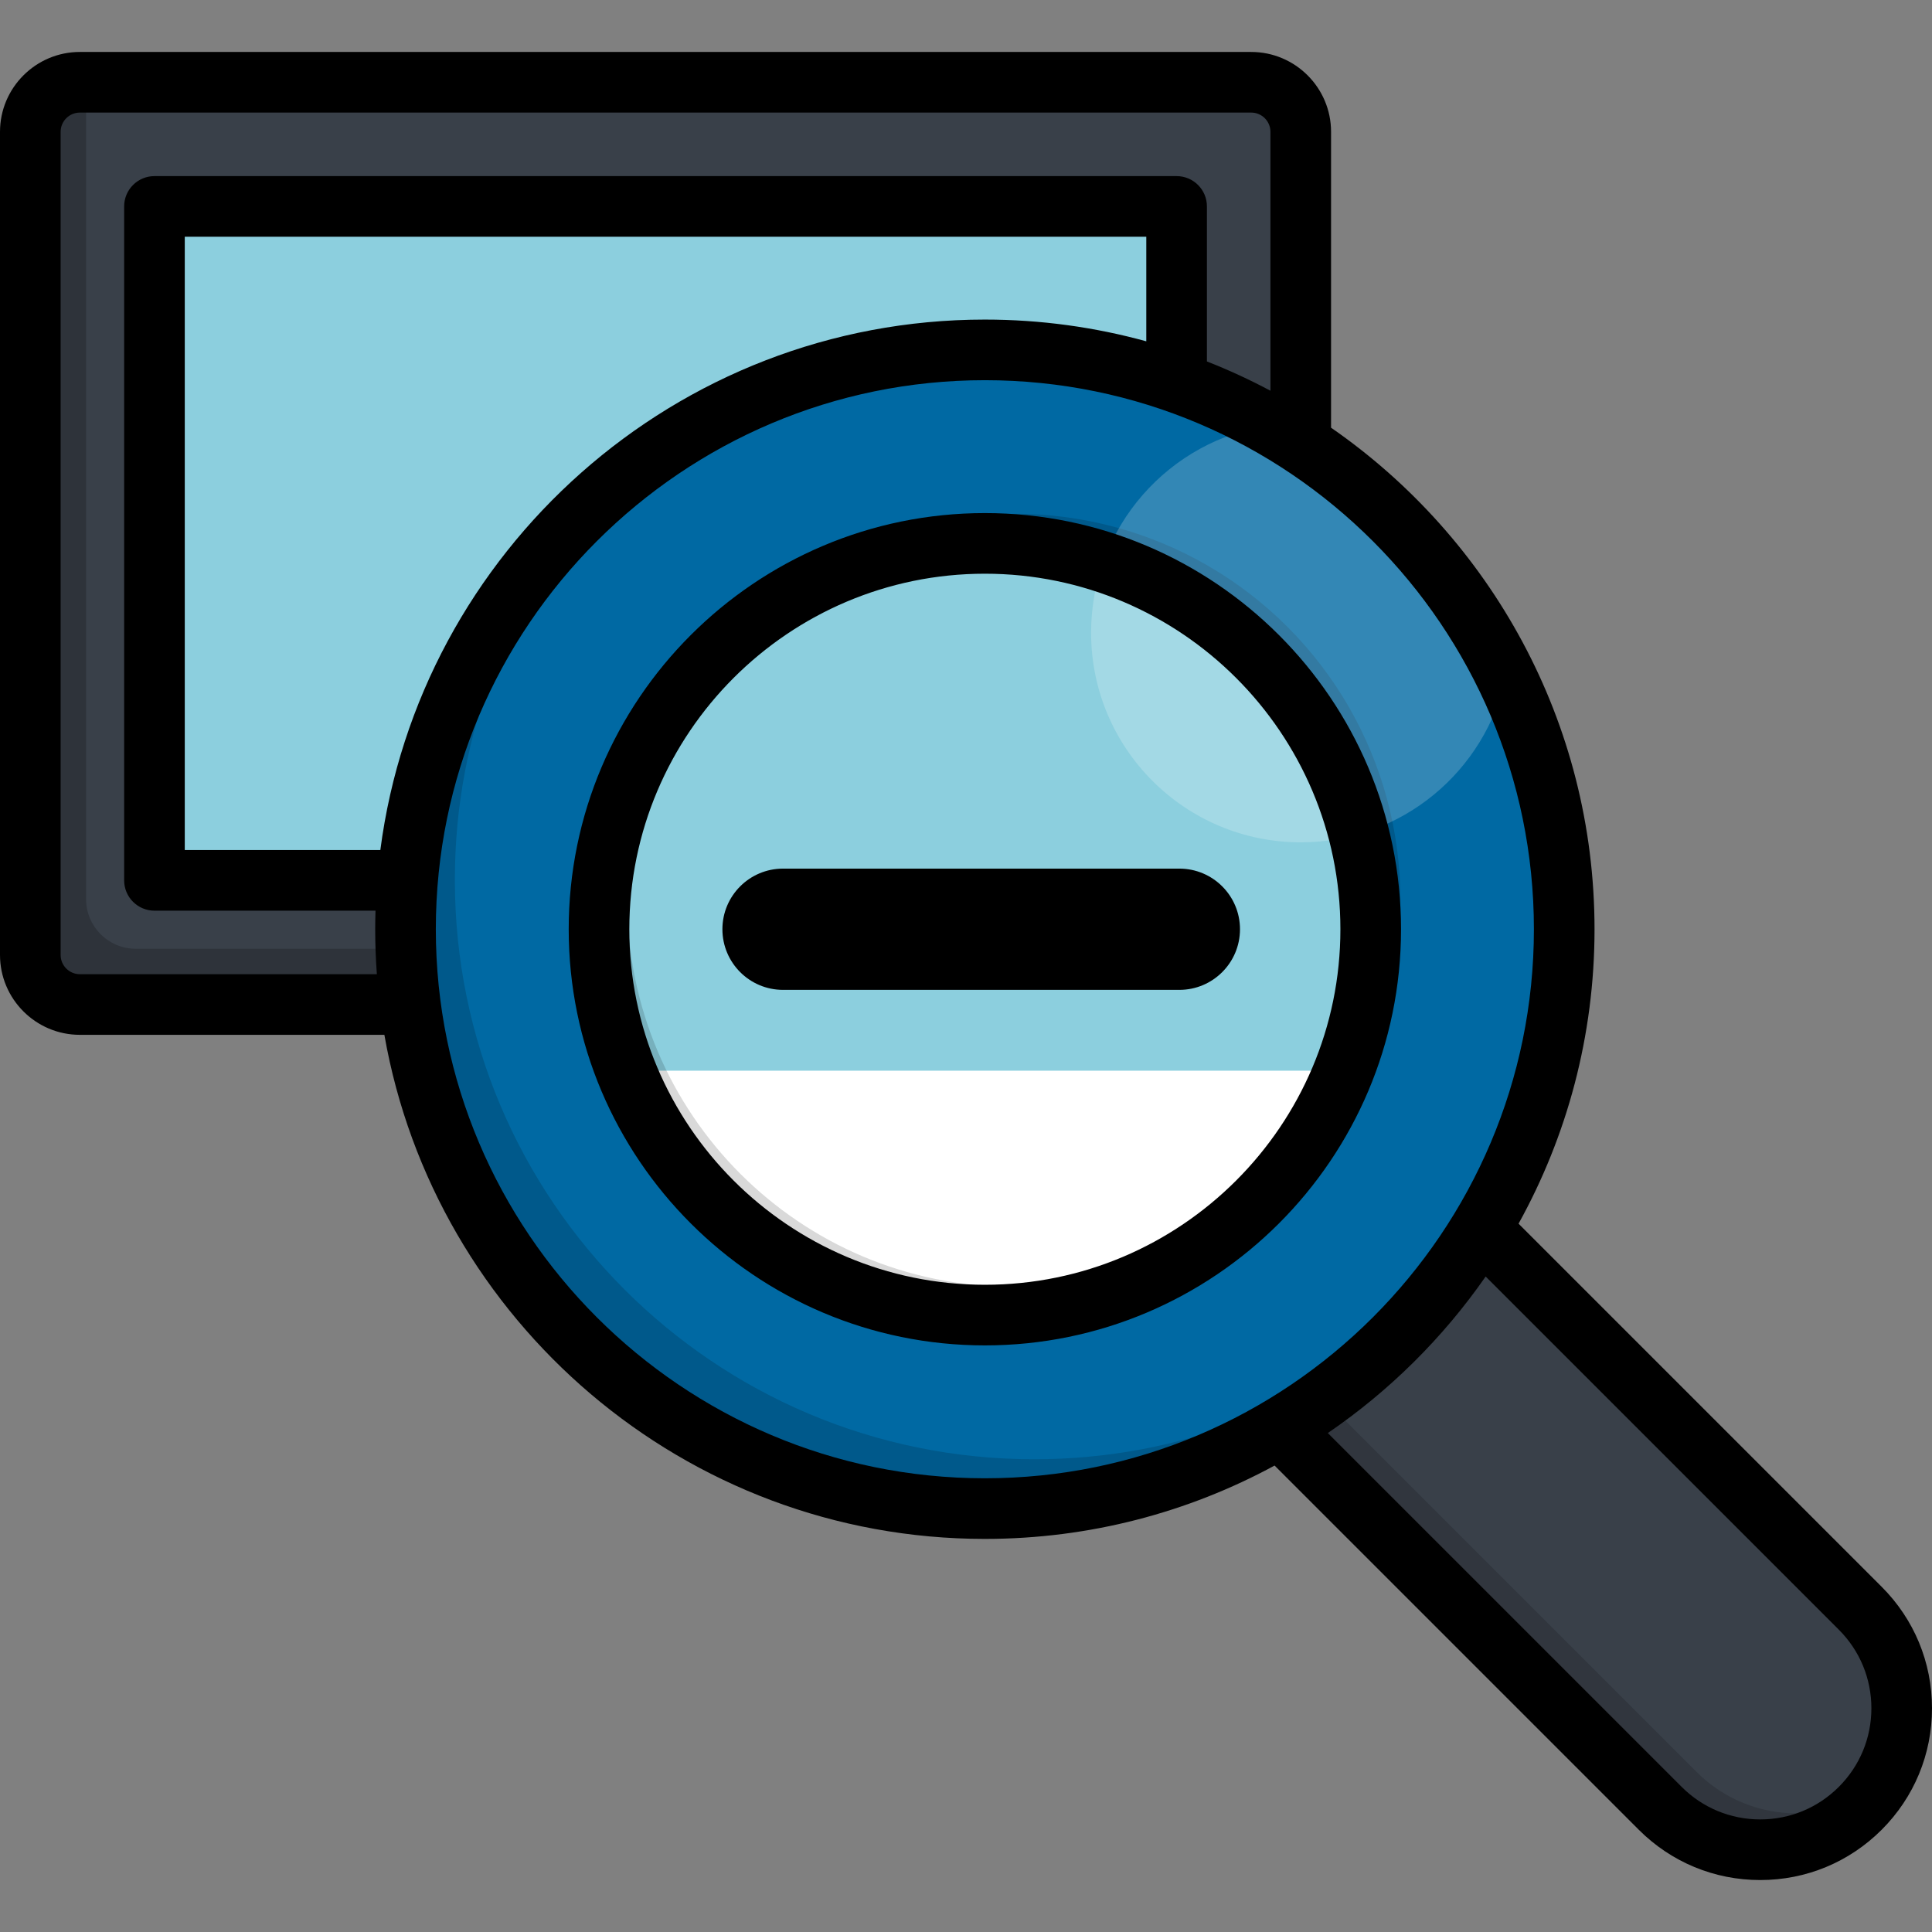
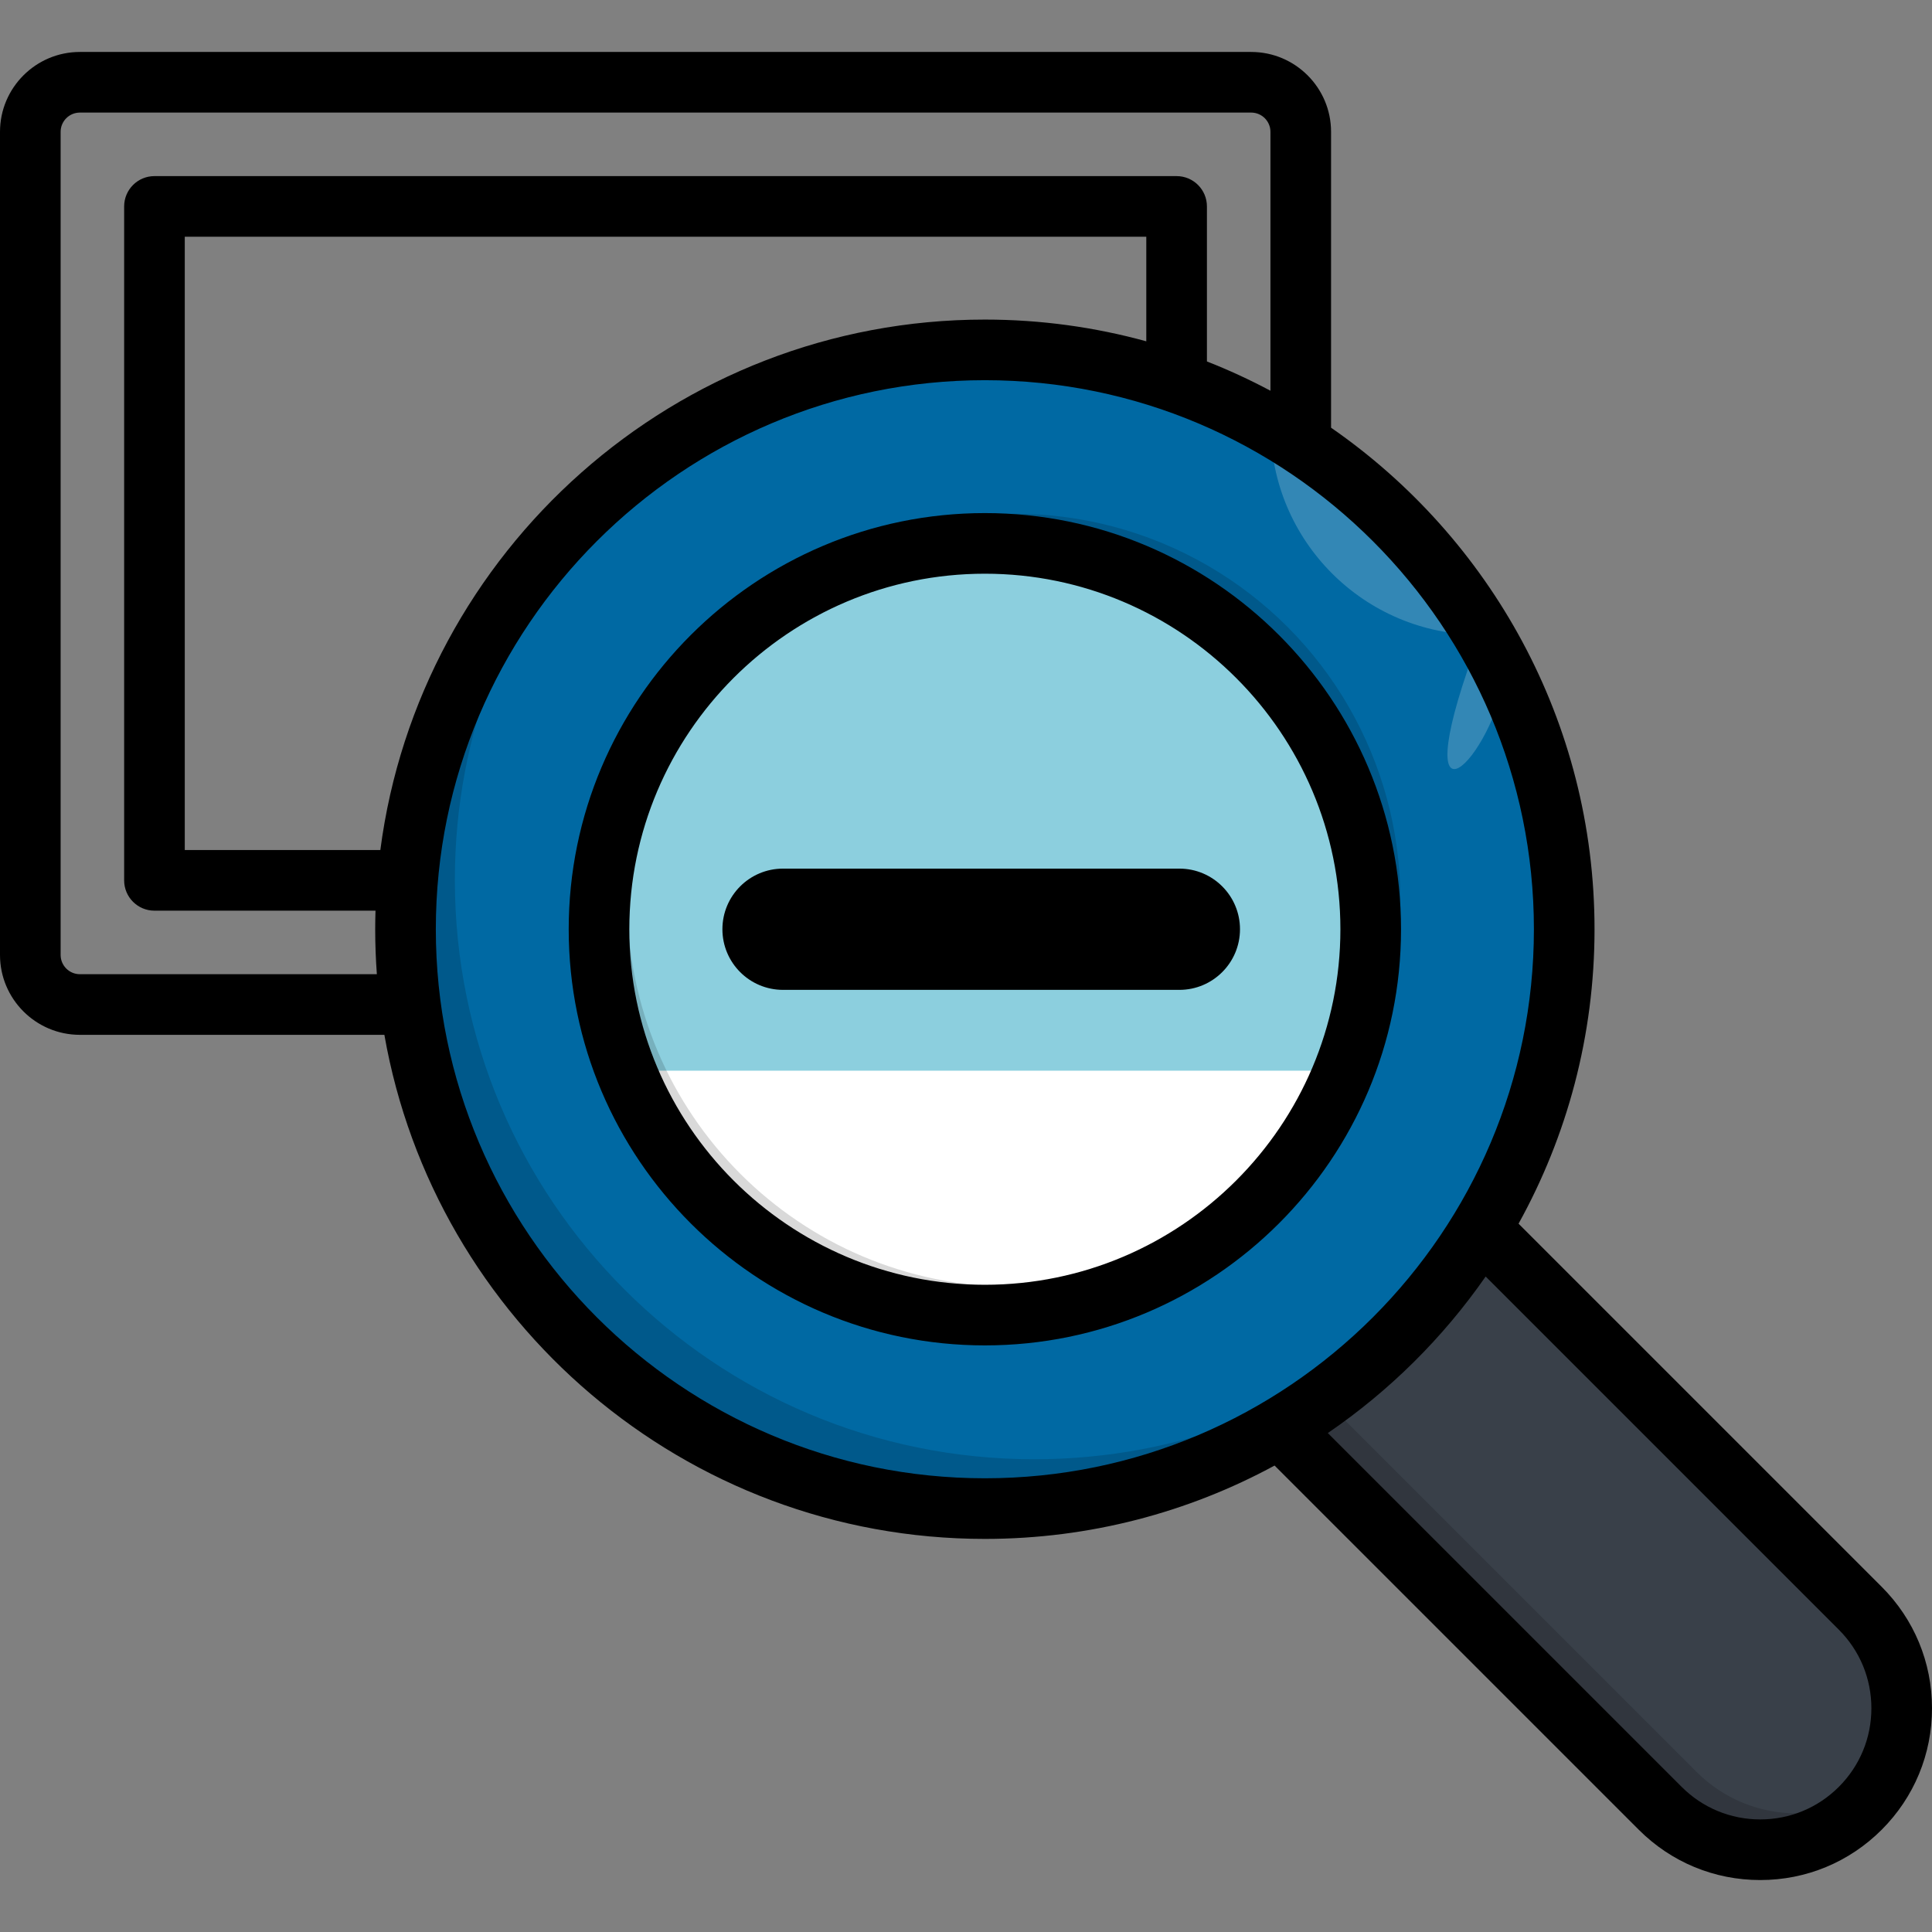
<svg xmlns="http://www.w3.org/2000/svg" version="1.1" id="Layer_1" viewBox="0 0 511.999 511.999" xml:space="preserve">
  <rect x="0" y="0" width="511.999" height="511.999" fill="#808080" stroke="none" />
-   <path style="fill:#394049;" d="M331.579,266.206H21.167c-7.253,0-13.134-5.88-13.134-13.134V34.936  c0-7.253,5.88-13.134,13.134-13.134h310.412c7.253,0,13.134,5.88,13.134,13.134v218.137  C344.712,260.326,338.832,266.206,331.579,266.206z" />
-   <rect x="40.937" y="54.701" style="fill:#8CCFDE;" width="270.88" height="178.605" />
-   <path style="opacity:0.2;enable-background:new    ;" d="M35.95,251.423c-7.253,0-13.134-5.88-13.134-13.134V21.802h-1.649  c-7.253,0-13.134,5.88-13.134,13.134v218.137c0,7.253,5.88,13.134,13.134,13.134h310.412c7.253,0,13.134-5.88,13.134-13.134v-1.649  L35.95,251.423L35.95,251.423z" />
  <path style="fill:#394049;" d="M466.479,490.197c-9.595,0-19.189-3.66-26.508-10.98l-206.451-206.45  c-14.64-14.64-14.64-38.376,0-53.016c14.64-14.641,38.376-14.641,53.016,0l206.451,206.451c14.641,14.64,14.641,38.376,0,53.016  C485.666,486.537,476.072,490.197,466.479,490.197z" />
  <path style="opacity:0.15;enable-background:new    ;" d="M476.118,480.557c-9.595,0-19.189-3.66-26.509-10.98l-206.451-206.45  c-12.993-12.993-14.445-33.146-4.374-47.752c-1.851,1.277-3.618,2.728-5.266,4.375c-14.64,14.64-14.64,38.376,0,53.016  L439.97,479.218c7.32,7.32,16.914,10.98,26.508,10.98c9.594,0,19.188-3.66,26.507-10.98c1.647-1.647,3.099-3.414,4.374-5.264  C490.984,478.348,483.554,480.557,476.118,480.557z" />
  <circle style="fill:#0069A3;" cx="261.004" cy="246.255" r="153.531" />
  <circle style="opacity:0.15;enable-background:new    ;" cx="268.855" cy="238.404" r="102.257" />
  <path style="opacity:0.15;enable-background:new    ;" d="M274.077,386.714c-84.794,0-153.535-68.74-153.535-153.535  c0-39.069,14.601-74.724,38.634-101.822c-31.716,28.127-51.712,69.176-51.712,114.901c0,84.794,68.74,153.535,153.535,153.535  c45.725,0,86.774-19.996,114.901-51.712C348.801,372.113,313.147,386.714,274.077,386.714z" />
  <circle style="fill:#FFFFFF;" cx="261.004" cy="246.255" r="102.257" />
  <path style="fill:#8CCFDE;" d="M260.999,144.004c-56.473,0-102.253,45.781-102.253,102.253c0,13.233,2.514,25.879,7.09,37.486  h190.327c4.576-11.607,7.09-24.253,7.09-37.486C363.253,189.785,317.472,144.004,260.999,144.004z" />
  <path d="M312.543,262.325H207.512c-8.873,0-16.066-7.193-16.066-16.066s7.193-16.066,16.066-16.066h105.031  c8.873,0,16.066,7.193,16.066,16.066C328.609,255.131,321.416,262.325,312.543,262.325z" />
-   <path style="opacity:0.2;fill:#FFFFFF;enable-background:new    ;" d="M399.095,179.092c-13.613-27.936-35.451-51.124-62.366-66.415  c-26.904,3.873-47.581,27.01-47.581,54.986c0,30.688,24.877,55.565,55.565,55.565C371.481,223.228,393.824,204.296,399.095,179.092z  " />
+   <path style="opacity:0.2;fill:#FFFFFF;enable-background:new    ;" d="M399.095,179.092c-13.613-27.936-35.451-51.124-62.366-66.415  c0,30.688,24.877,55.565,55.565,55.565C371.481,223.228,393.824,204.296,399.095,179.092z  " />
  <path style="opacity:0.15;enable-background:new    ;" d="M268.496,341.014c-56.473,0-102.253-45.781-102.253-102.253  c0-26.33,9.954-50.332,26.301-68.456c-20.751,18.715-33.798,45.81-33.798,75.953c0,56.473,45.781,102.253,102.253,102.253  c30.144,0,57.239-13.046,75.953-33.797C318.828,331.06,294.826,341.014,268.496,341.014z" />
  <path d="M498.667,420.521l-96.234-96.234c12.821-23.146,20.133-49.748,20.133-78.029c0-55.038-27.67-103.727-69.821-132.914V34.936  c0-11.672-9.495-21.167-21.167-21.167H21.167C9.495,13.769,0,23.265,0,34.936v218.137c0,11.671,9.495,21.167,21.167,21.167h80.696  c13.29,75.798,79.589,133.586,159.136,133.586c27.771,0,53.928-7.046,76.779-19.439l96.511,96.511  c8.598,8.598,20.029,13.333,32.189,13.333s23.591-4.735,32.189-13.333c8.598-8.598,13.333-20.029,13.333-32.189  C512,440.549,507.265,429.118,498.667,420.521z M21.167,258.173c-2.812,0-5.101-2.288-5.101-5.101V34.936  c0-2.813,2.288-5.101,5.101-5.101h310.412c2.813,0,5.101,2.288,5.101,5.101v68.612c-5.436-2.894-11.053-5.494-16.833-7.762V54.703  c0-4.436-3.597-8.033-8.033-8.033H40.933c-4.436,0-8.033,3.597-8.033,8.033v178.603c0,4.436,3.597,8.033,8.033,8.033h58.58  c-0.049,1.634-0.081,3.272-0.081,4.918c0,4.008,0.152,7.98,0.44,11.915H21.167V258.173z M100.793,225.272H48.966V62.736h254.812  v27.715c-13.632-3.748-27.974-5.76-42.779-5.76C179.022,84.69,111.112,146.062,100.793,225.272z M260.999,391.759  c-80.229,0-145.501-65.271-145.501-145.502s65.271-145.501,145.501-145.501S406.5,166.029,406.5,246.258  S341.229,391.759,260.999,391.759z M487.306,473.537c-5.562,5.563-12.959,8.628-20.827,8.628c-7.868,0-15.264-3.063-20.827-8.628  l-93.768-93.767c16.342-11.16,30.535-25.239,41.832-41.48l93.592,93.592c5.563,5.562,8.628,12.959,8.628,20.827  C495.934,460.577,492.87,467.974,487.306,473.537z M260.999,135.971c-60.812,0-110.286,49.474-110.286,110.286  s49.474,110.286,110.286,110.286s110.287-49.474,110.287-110.286S321.811,135.971,260.999,135.971z M260.999,340.478  c-51.953,0-94.22-42.266-94.22-94.22s42.266-94.22,94.22-94.22s94.221,42.266,94.221,94.22S312.952,340.478,260.999,340.478z" />
</svg>